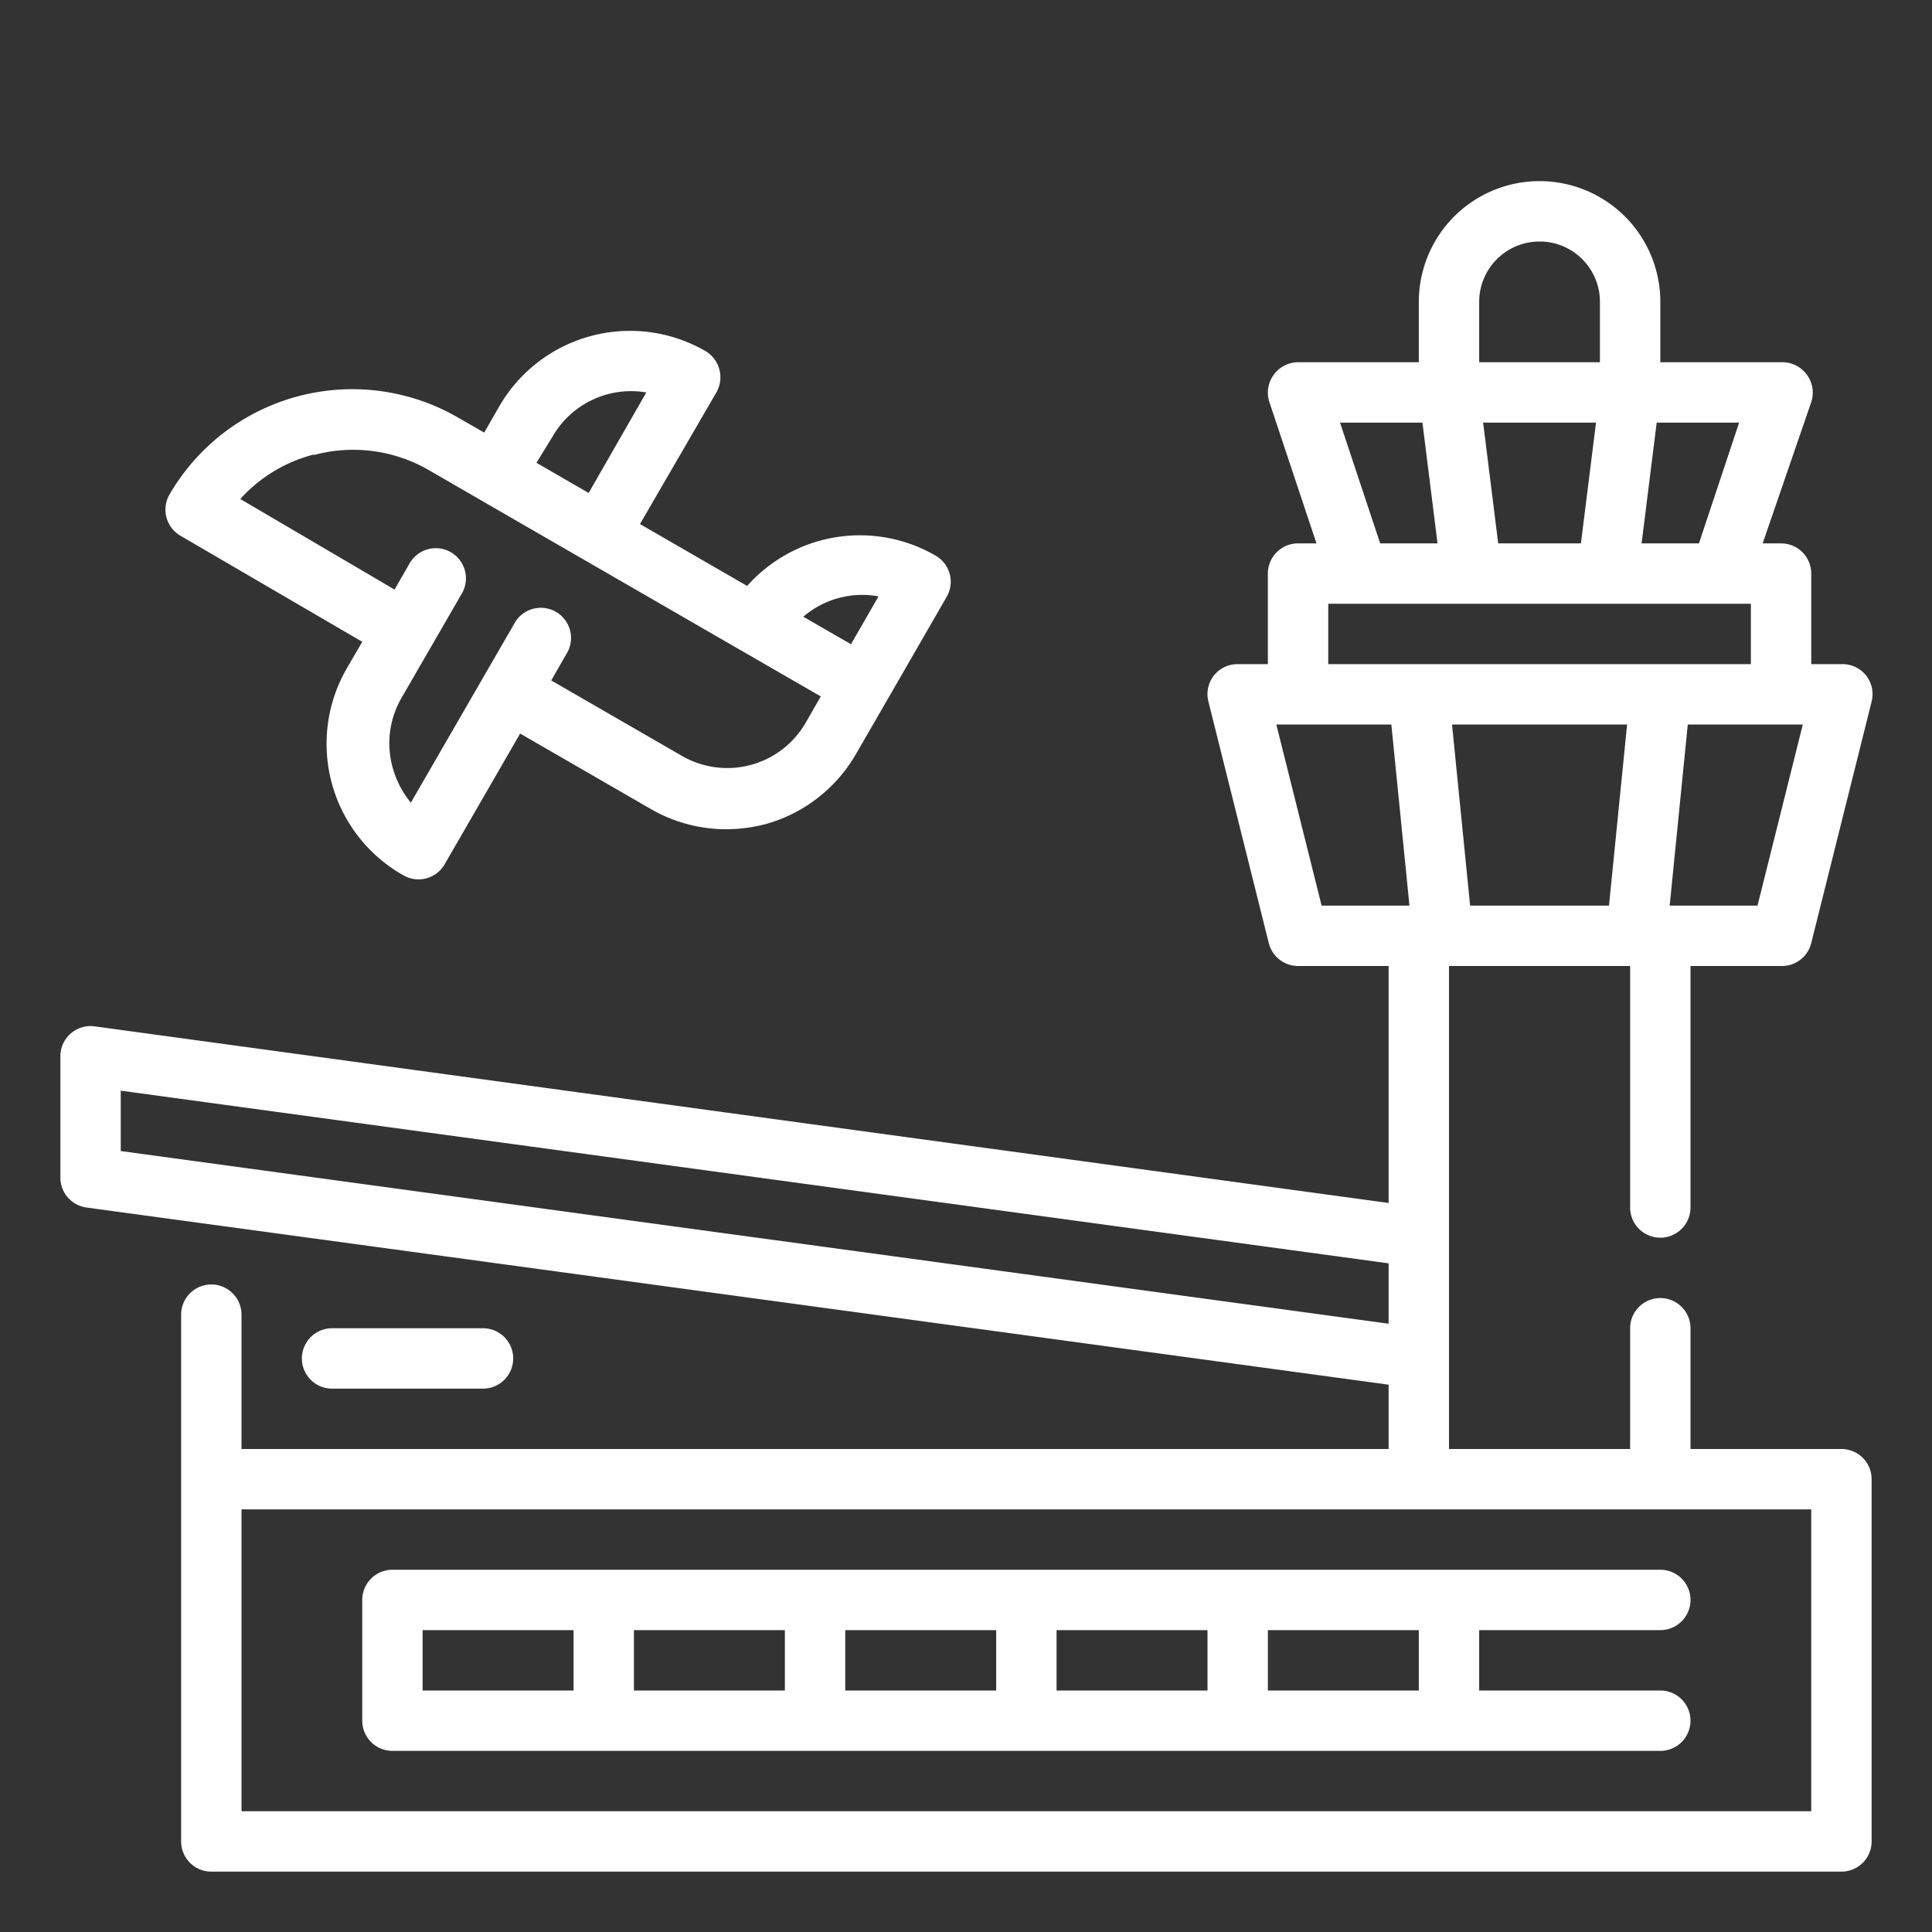
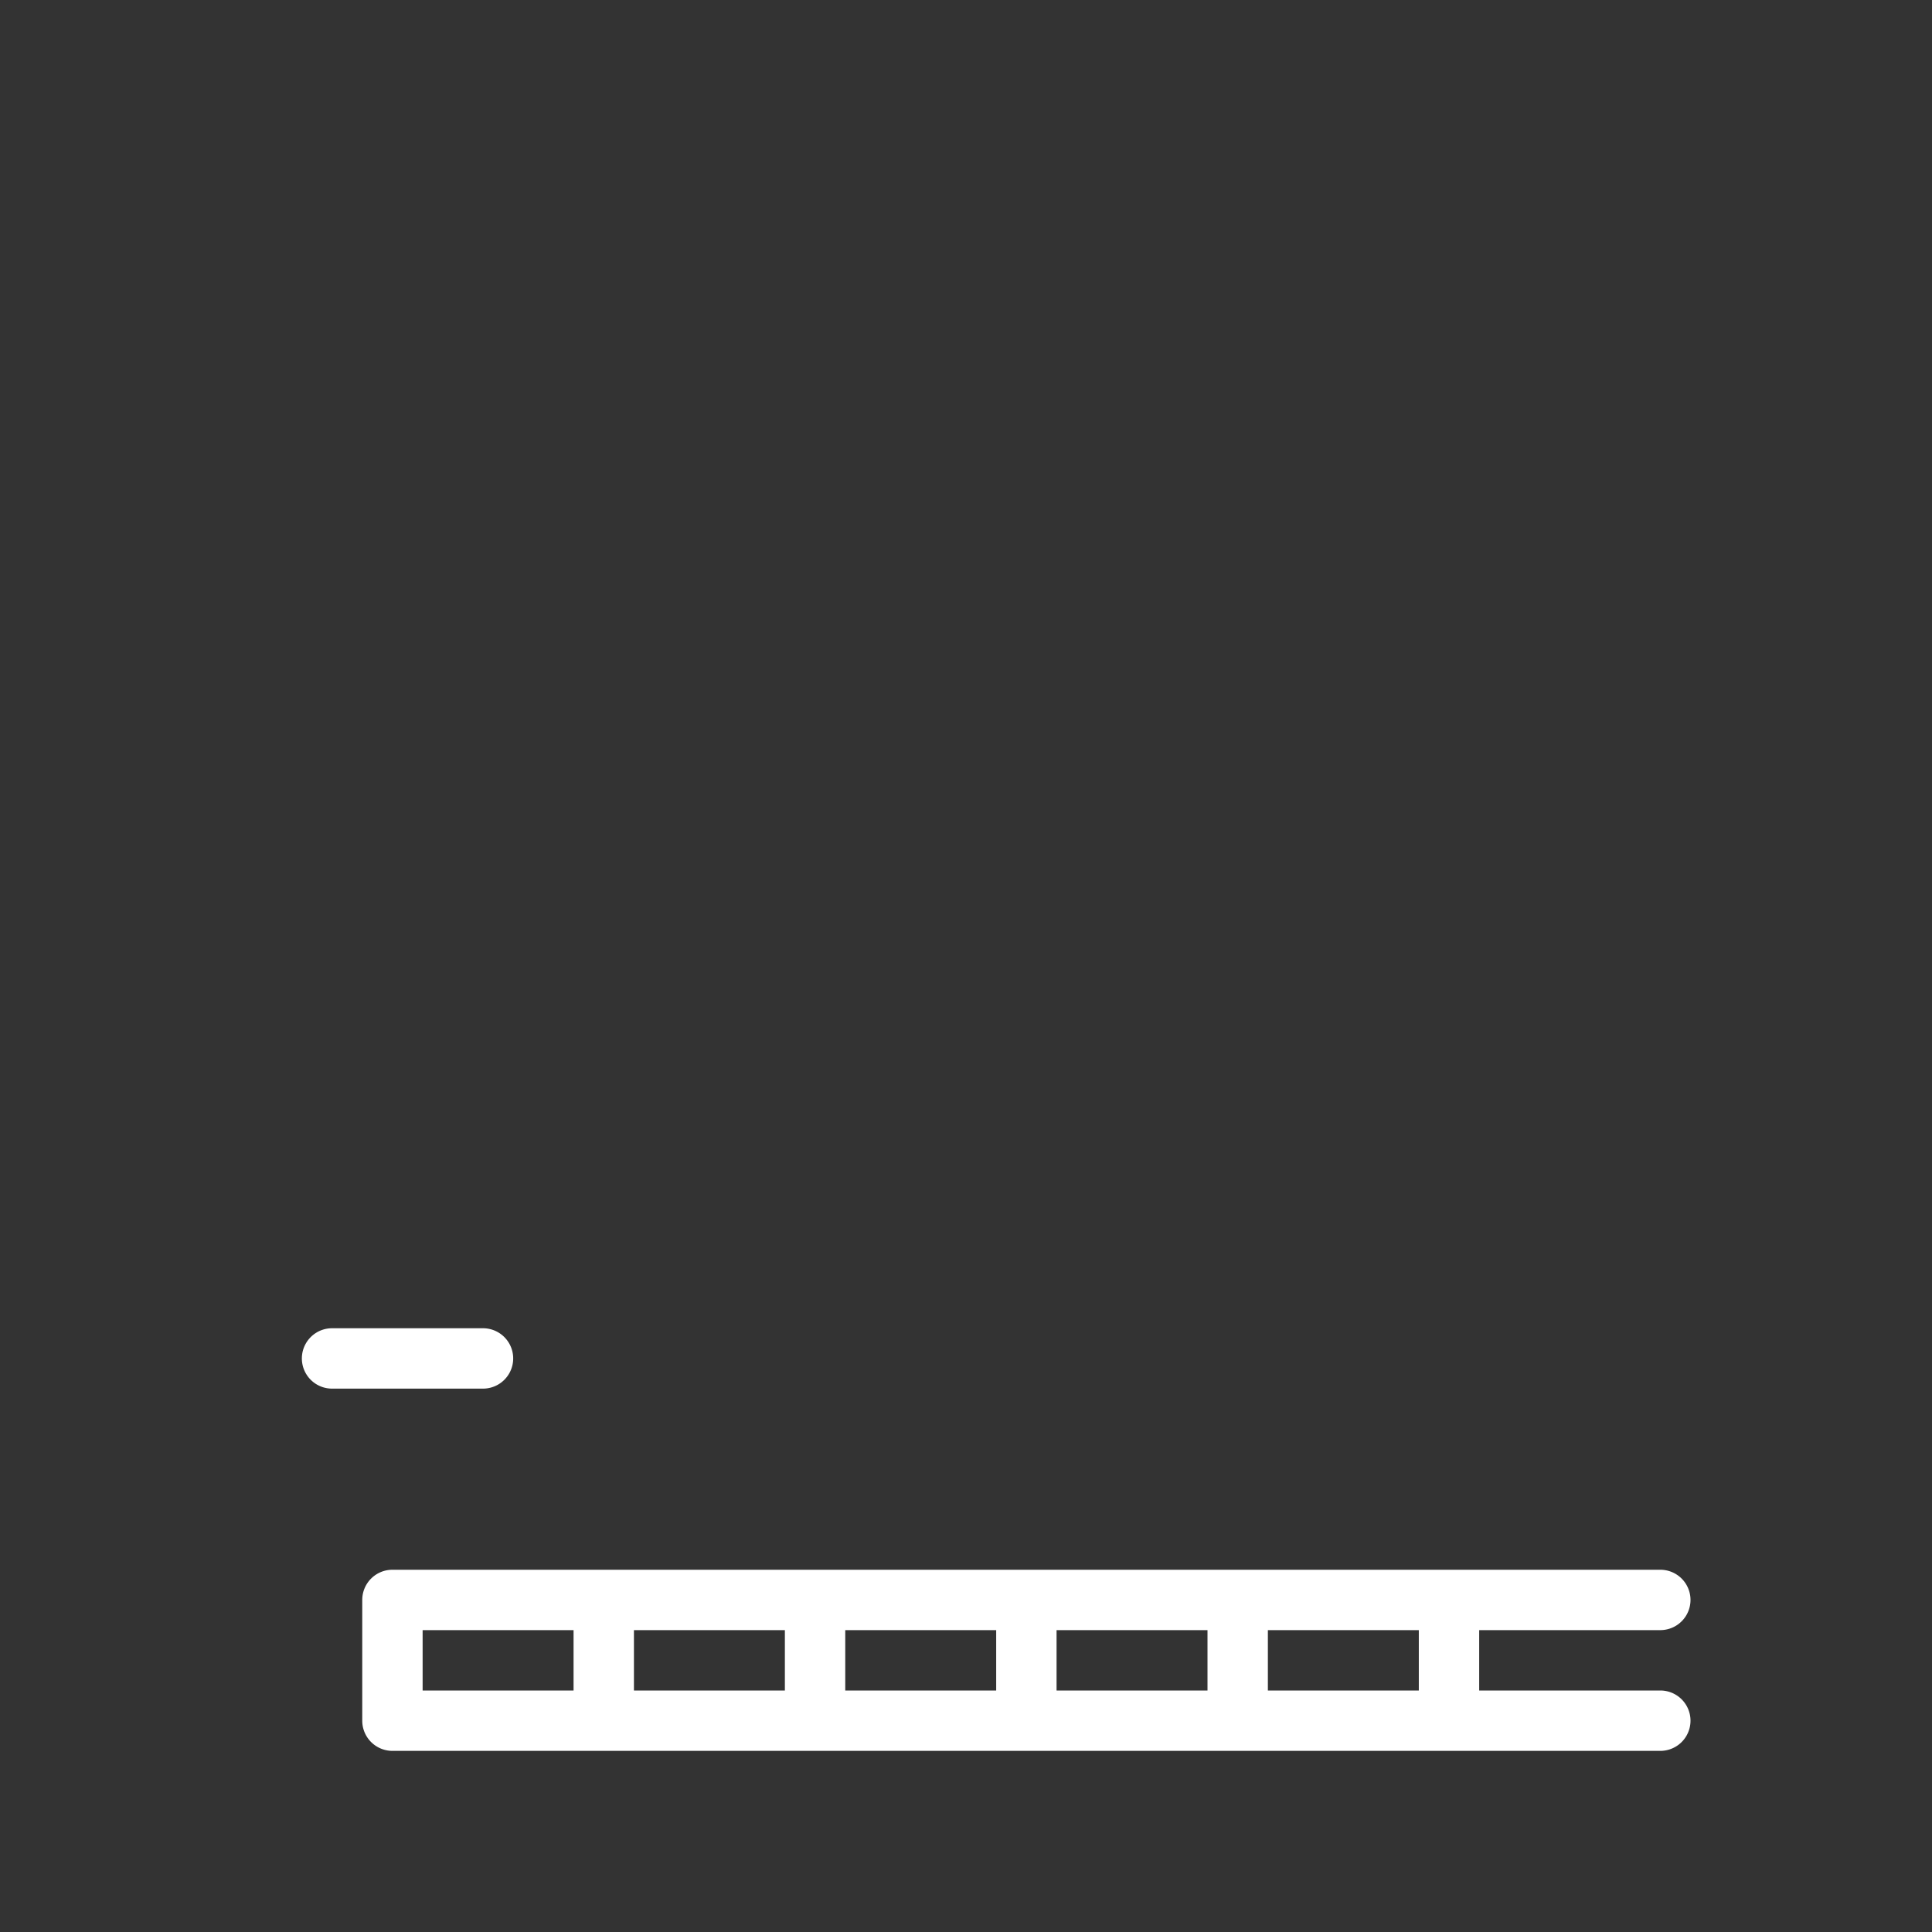
<svg xmlns="http://www.w3.org/2000/svg" version="1.1" width="512" height="512" x="0" y="0" viewBox="0 0 64 64" style="enable-background:new 0 0 512 512" xml:space="preserve" class="">
  <rect x="0" y="0" width="64" height="64" fill="#333333" stroke="none" />
  <g>
-     <path d="m61 48h-5v-4a1 1 0 0 0 -2 0v4h-6v-16h6v8a1 1 0 0 0 2 0v-8h3a1 1 0 0 0 1-.76l2-8a1 1 0 0 0 -.18-.86 1 1 0 0 0 -.82-.38h-1v-3a1 1 0 0 0 -1-1h-.61l1.61-4.68a1 1 0 0 0 -.14-.9 1 1 0 0 0 -.86-.42h-4v-2a4 4 0 0 0 -8 0v2h-4a1 1 0 0 0 -.81.42 1 1 0 0 0 -.14.9l1.56 4.68h-.61a1 1 0 0 0 -1 1v3h-1a1 1 0 0 0 -.79.38 1 1 0 0 0 -.18.86l2 8a1 1 0 0 0 .97.76h3v7.85l-42.86-5.85a1 1 0 0 0 -1.14 1v4a1 1 0 0 0 .86 1l43.14 5.87v2.13h-38v-4.45a1 1 0 0 0 -2 0v17.45a1 1 0 0 0 1 1h54a1 1 0 0 0 1-1v-12a1 1 0 0 0 -1-1zm-12.3-18-.6-6h5.8l-.6 6zm9.52 0h-2.91l.6-6h3.81zm-1.94-12h-1.9l.5-4h2.73zm-7.15-4h3.74l-.5 4h-2.74zm-.13-4a2 2 0 0 1 4 0v2h-4zm-4.61 4h2.73l.5 4h-1.9zm-.39 6h14v2h-14zm-1.72 4h3.81l.6 6h-2.91zm-38.28 14.13v-2l42 5.72v2zm56 21.87h-52v-10h52z" fill="#ffffff" data-original="#000000" style="" class="" />
    <path d="m13 52a1 1 0 0 0 -1 1v4a1 1 0 0 0 1 1h42a1 1 0 0 0 0-2h-6v-2h6a1 1 0 0 0 0-2zm15 2h5v2h-5zm-2 2h-5v-2h5zm9-2h5v2h-5zm-21 0h5v2h-5zm33 2h-5v-2h5z" fill="#ffffff" data-original="#000000" style="" class="" />
    <path d="m16 46a1 1 0 0 0 0-2h-5a1 1 0 0 0 0 2z" fill="#ffffff" data-original="#000000" style="" class="" />
-     <path d="m6 17.76 6 3.5-.5.86a5 5 0 0 0 1.87 6.88 1 1 0 0 0 1.36-.37l2.5-4.33 4.33 2.5a5 5 0 0 0 2.49.67 5.29 5.29 0 0 0 1.31-.17 5 5 0 0 0 3-2.33l1-1.73 2-3.47a1 1 0 0 0 .1-.76 1 1 0 0 0 -.46-.6 5 5 0 0 0 -6.25 1l-3.55-2.05 2.53-4.36a1 1 0 0 0 .1-.76 1 1 0 0 0 -.46-.61 5 5 0 0 0 -6.83 1.83l-.5.87-.87-.5a7 7 0 0 0 -9.56 2.56 1 1 0 0 0 .39 1.37zm23.1 2-.91 1.58-1.58-.91a3 3 0 0 1 2.46-.68zm-10.8-5.29a3 3 0 0 1 3.11-1.47l-1.91 3.33-1.73-1zm-7.89.6a5 5 0 0 1 3.79.5l1.73 1 1.16.67 7.5 4.33 1.16.67 1.44.83-.5.87a3 3 0 0 1 -4.1 1.1l-4.33-2.5.5-.87a1 1 0 1 0 -1.73-1l-3.42 5.92a3.16 3.16 0 0 1 -.61-1.19 3 3 0 0 1 .3-2.28l1-1.73 1-1.73a1 1 0 0 0 -.37-1.37 1 1 0 0 0 -1.36.37l-.5.87-5.11-3a4.94 4.94 0 0 1 2.42-1.47z" fill="#ffffff" data-original="#000000" style="" class="" />
  </g>
</svg>